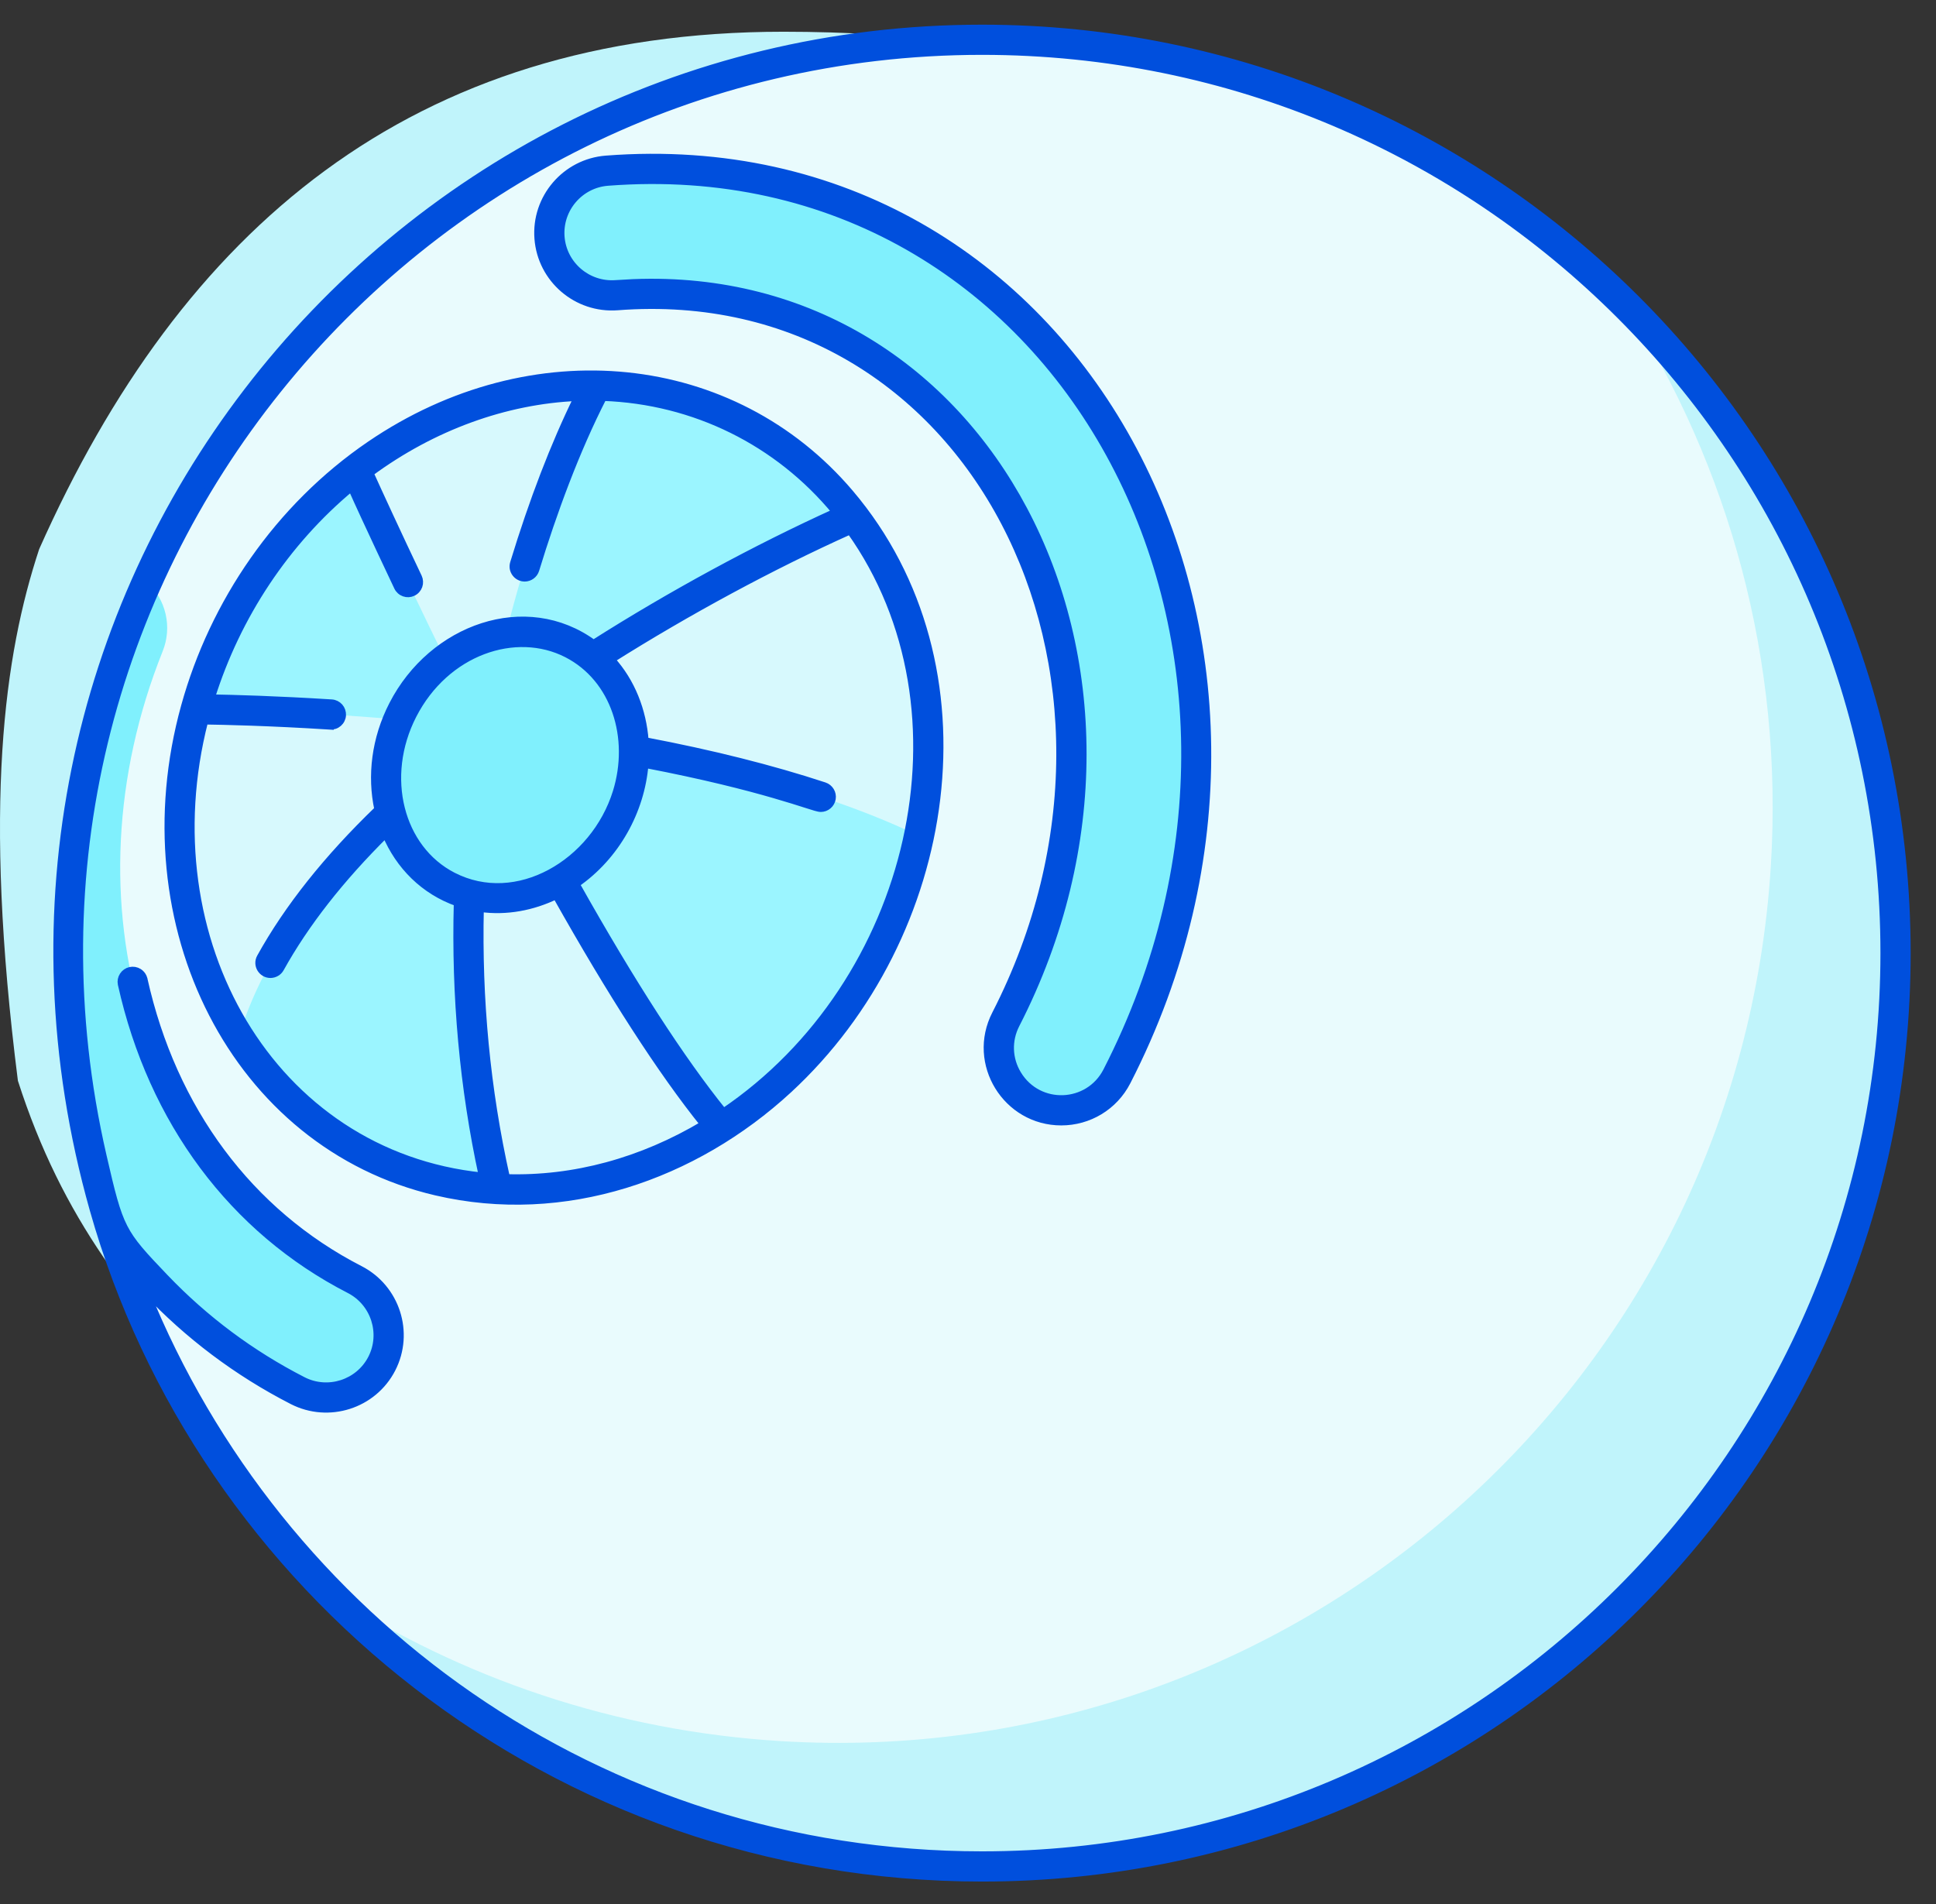
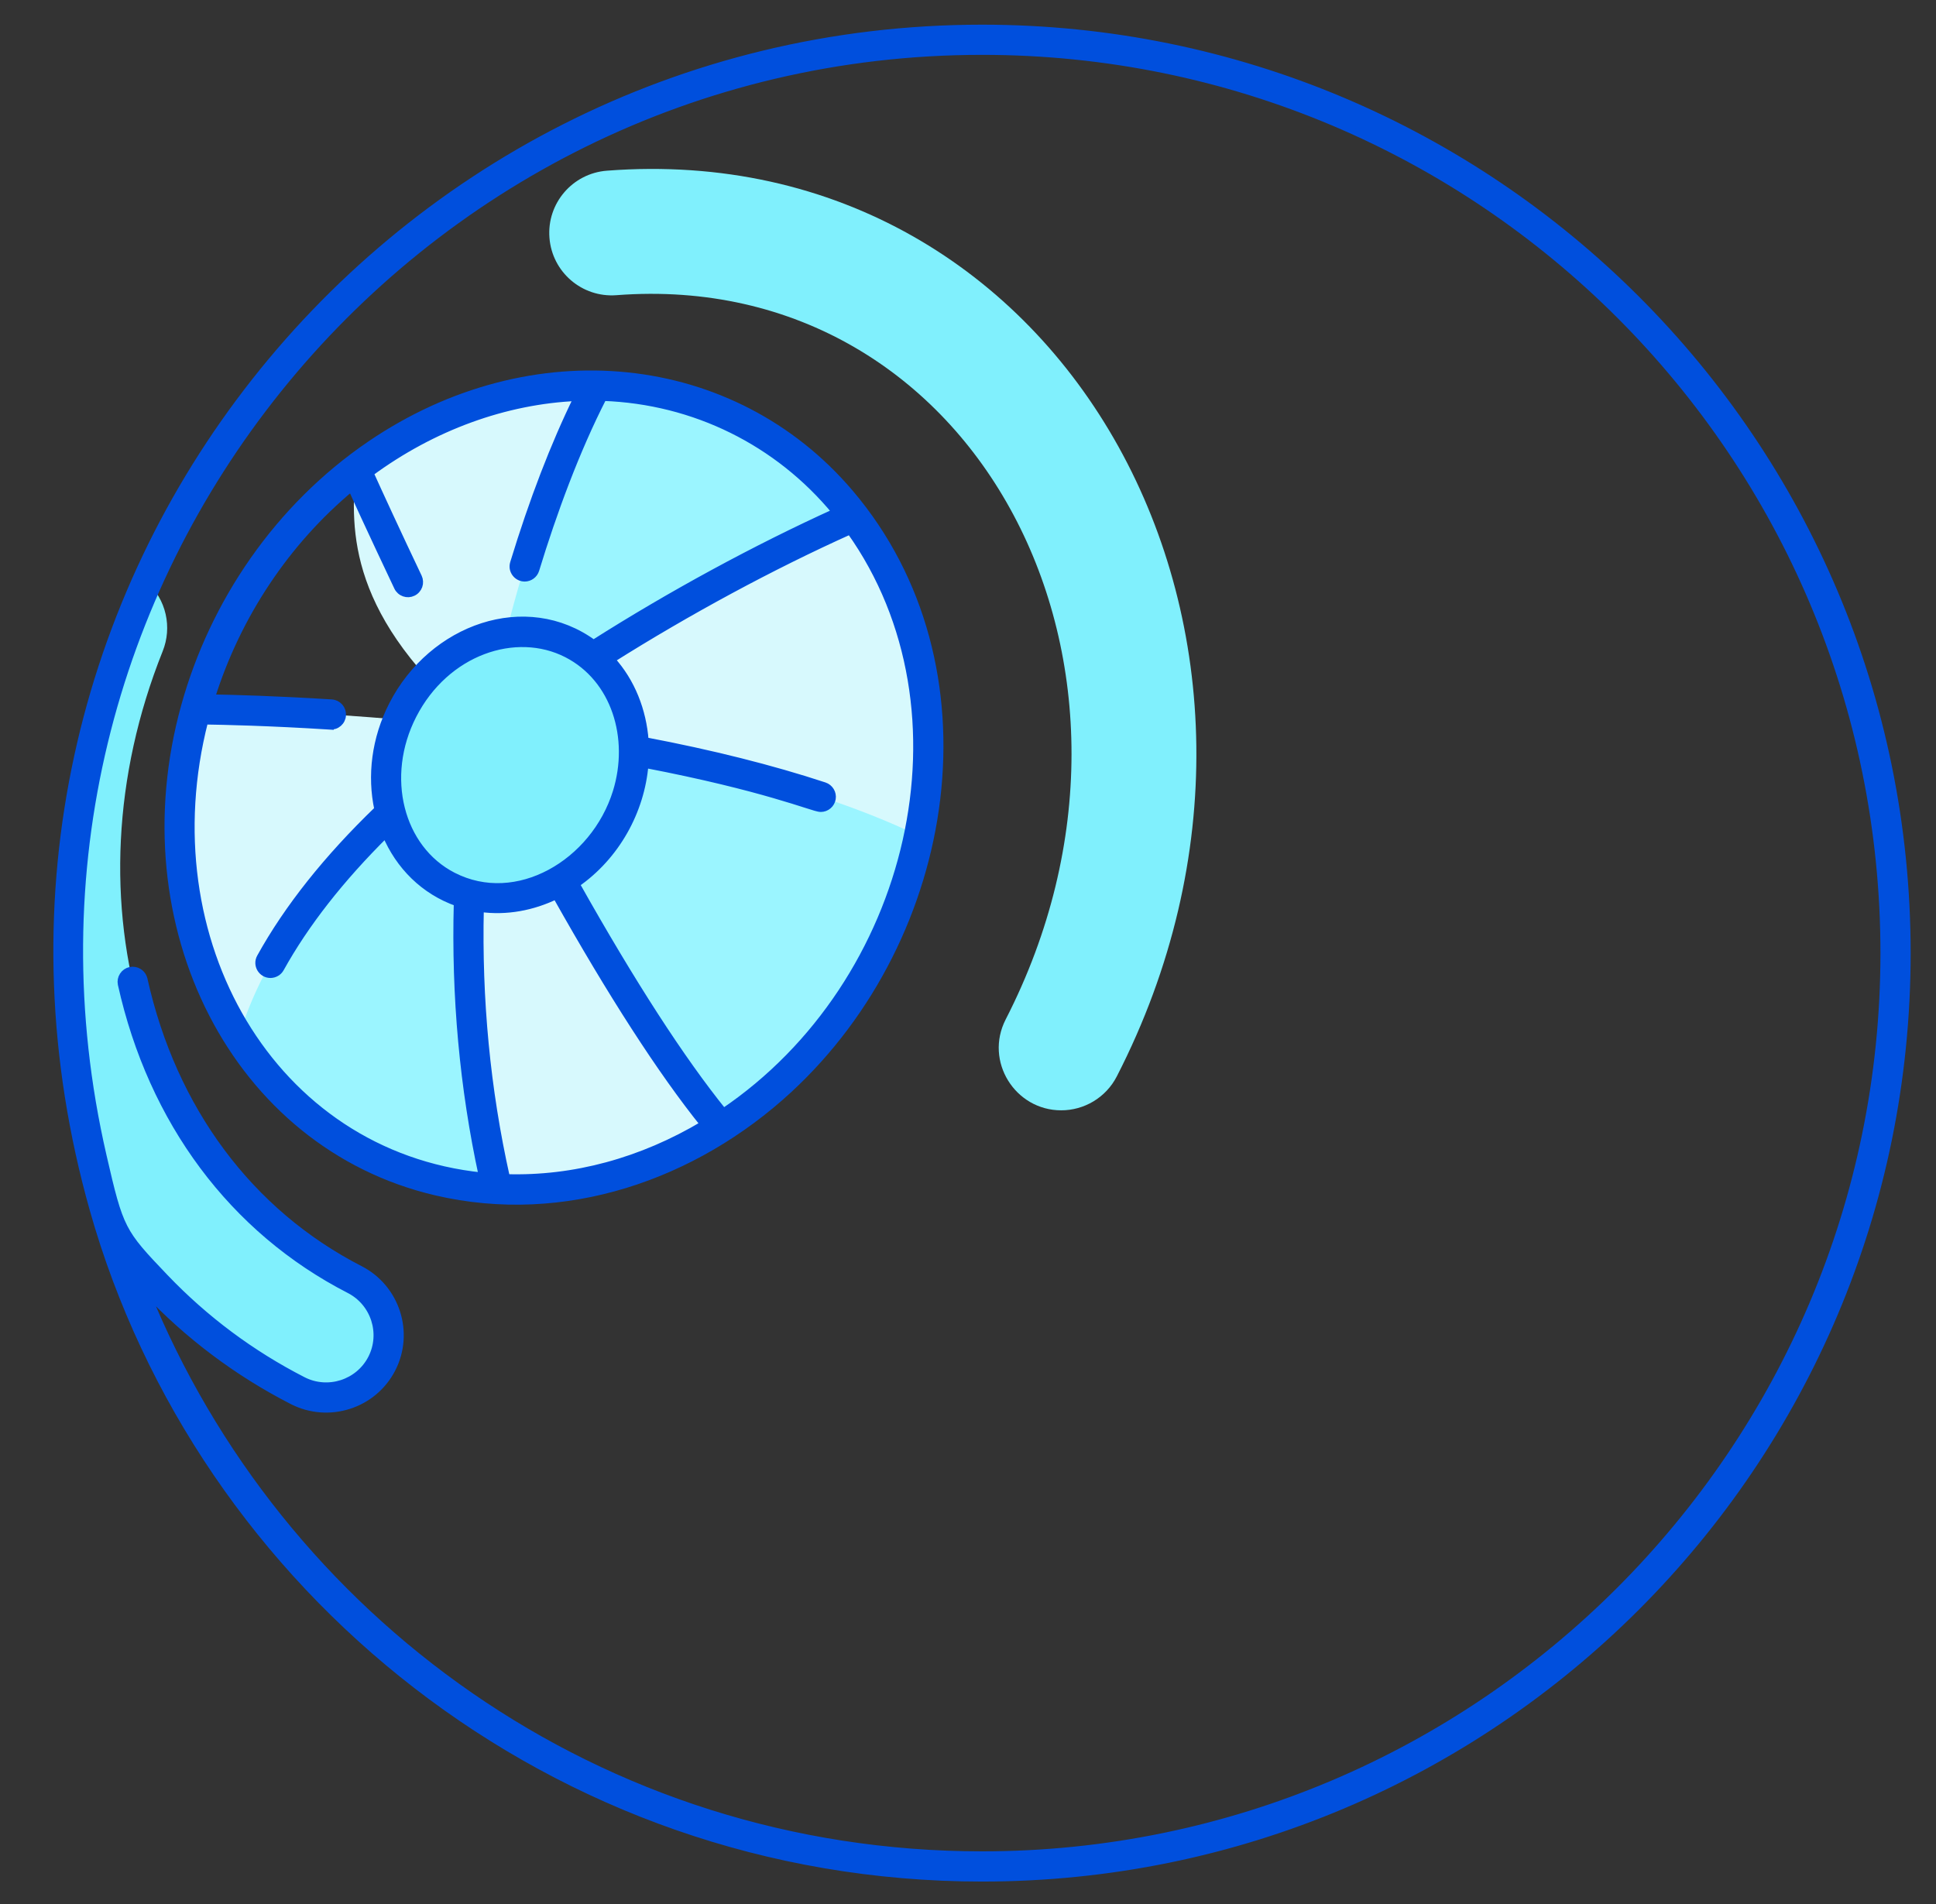
<svg xmlns="http://www.w3.org/2000/svg" fill="none" height="100%" overflow="visible" preserveAspectRatio="none" style="display: block;" viewBox="0 0 61 60" width="100%">
  <rect x="0" y="0" width="61" height="60" fill="#333333" stroke="none" />
  <g id="Group">
-     <path d="M49.646 25.695C48.639 41.932 34.66 54.279 18.424 53.272C13.198 52.948 11.367 46.985 7.265 44.332C4.151 41.167 1.954 38.386 0.564 34.057C-0.54 25.359 0.134 20.639 1.234 17.305C5.715 7.236 12.953 1 24.687 1C32.603 1 39.878 2.857 45.082 8.029C48.326 13.107 50.047 19.222 49.646 25.695Z" fill="#C0F4FB" id="Vector" />
-     <path d="M59.723 30.035C59.723 45.93 46.837 58.817 30.941 58.817C22.91 58.817 15.646 55.528 10.425 50.221C34.905 42.221 49.257 39.89 51.233 9.622C56.476 14.836 59.723 22.056 59.723 30.035Z" fill="#C0F4FB" id="Vector_2" />
-     <path d="M55.796 27.288C54.789 43.525 40.81 55.872 24.574 54.865C19.348 54.54 14.527 52.874 10.425 50.221C7.311 47.057 4.923 43.175 3.533 38.846C2.429 30.148 3.533 21.677 4.633 18.343C9.115 8.274 19.207 1.253 30.941 1.253C38.857 1.253 46.028 4.45 51.233 9.622C54.476 14.7 56.198 20.814 55.796 27.288Z" fill="#E9FBFD" id="Vector_3" />
    <path d="M22.719 35.525C20.555 36.91 18.084 37.602 15.659 37.466C14.449 32.261 14.598 27.326 15.268 23.245C18.937 26.144 24.743 30.364 22.719 35.525Z" fill="#D7F9FD" id="Vector_4" />
-     <path d="M15.659 37.466C12.407 37.281 9.384 35.594 7.521 32.679C6.68 28.087 11.197 24.792 15.218 23.145C15.234 23.179 15.252 23.212 15.268 23.245C14.598 27.326 14.448 32.261 15.659 37.466ZM28.957 26.343C28.205 29.993 25.988 33.432 22.719 35.524C20.316 32.648 17.508 27.626 15.268 23.244C15.277 23.19 15.285 23.136 15.295 23.084C15.346 23.046 15.396 23.007 15.447 22.969C19.795 22.036 26.904 21.299 28.957 26.343Z" fill="#9BF5FF" id="Vector_5" />
+     <path d="M15.659 37.466C12.407 37.281 9.384 35.594 7.521 32.679C6.68 28.087 11.197 24.792 15.218 23.145C15.234 23.179 15.252 23.212 15.268 23.245C14.598 27.326 14.448 32.261 15.659 37.466ZM28.957 26.343C28.205 29.993 25.988 33.432 22.719 35.524C15.277 23.19 15.285 23.136 15.295 23.084C15.346 23.046 15.396 23.007 15.447 22.969C19.795 22.036 26.904 21.299 28.957 26.343Z" fill="#9BF5FF" id="Vector_5" />
    <path d="M28.957 26.343C25.141 24.497 19.924 23.502 15.447 22.969C18.737 18.343 23.621 16.02 26.904 16.272C28.942 18.98 29.711 22.669 28.957 26.343Z" fill="#D7F9FD" id="Vector_6" />
    <path d="M26.904 16.272C26.904 16.272 20.854 18.868 15.447 22.969L15.316 22.954C14.082 16.295 17.134 13.309 18.781 12.15C21.919 12.193 24.918 13.632 26.904 16.272Z" fill="#9BF5FF" id="Vector_7" />
    <path d="M18.781 12.15C18.781 12.15 16.429 16.476 15.316 22.954L15.108 22.93C10.935 19.445 11.049 16.715 11.205 14.79C13.455 13.052 16.133 12.112 18.781 12.15Z" fill="#D7F9FD" id="Vector_8" />
-     <path d="M15.108 22.93C9.72 24.106 8.628 23.487 6.166 22.353C6.963 19.472 8.694 16.732 11.205 14.79C11.205 14.79 12.85 18.491 15.108 22.93Z" fill="#9BF5FF" id="Vector_9" />
    <path d="M15.218 23.143C15.218 23.288 9.135 27.286 7.521 32.679C5.683 29.808 5.145 26.03 6.166 22.352C6.273 22.352 10.208 22.367 15.108 22.93C15.144 23 15.18 23.071 15.218 23.143Z" fill="#D7F9FD" id="Vector_10" />
    <path d="M12.027 42.972C11.535 43.928 10.358 44.325 9.377 43.823C7.061 42.636 5.079 40.935 3.533 38.847C1.405 32.224 1.729 24.867 4.633 18.343C4.926 18.613 5.131 18.966 5.219 19.355C5.307 19.743 5.275 20.149 5.127 20.519C1.965 28.418 4.566 36.931 11.174 40.322C12.142 40.819 12.524 42.005 12.027 42.972ZM33.437 34.989C31.983 34.989 31.011 33.441 31.688 32.123C37.362 21.065 30.776 8.431 19.424 9.302C18.339 9.385 17.395 8.575 17.312 7.491C17.228 6.408 18.039 5.462 19.123 5.379C33.637 4.265 42.24 20.179 35.189 33.919C34.84 34.598 34.151 34.989 33.437 34.989Z" fill="#80F0FD" id="Vector_11" />
    <path d="M19.451 25.835C20.534 23.726 19.9 21.24 18.035 20.282C16.169 19.324 13.779 20.257 12.696 22.367C11.613 24.476 12.247 26.962 14.113 27.92C15.978 28.878 18.368 27.944 19.451 25.835Z" fill="#80F0FD" id="Vector_12" />
    <g id="Group 1597880578">
      <g id="Group_2">
        <path d="M30.943 0.889C47.02 0.889 60.09 13.893 60.09 30.035C60.089 46.145 47.051 59.181 30.943 59.181C17.409 59.181 6.296 50.006 2.938 38.118C-2.456 19.017 11.923 0.889 30.943 0.889ZM30.943 1.617C12.856 1.617 -0.888 18.441 3.245 36.419C3.515 37.594 3.661 38.19 3.909 38.675C4.155 39.157 4.504 39.532 5.2 40.26C6.46 41.577 7.915 42.663 9.546 43.499C10.332 43.901 11.301 43.59 11.705 42.806C12.108 42.02 11.796 41.051 11.009 40.646C7.336 38.761 4.785 35.337 3.824 31.014L3.823 31.011C3.804 30.917 3.824 30.821 3.876 30.741C3.928 30.661 4.008 30.605 4.101 30.584C4.194 30.563 4.292 30.58 4.373 30.63C4.433 30.668 4.482 30.722 4.511 30.786L4.535 30.853V30.855C5.45 34.971 7.869 38.215 11.342 39.998C12.487 40.586 12.941 41.995 12.353 43.139C11.763 44.286 10.352 44.729 9.214 44.147C7.472 43.254 5.923 42.088 4.587 40.67C8.778 51.026 18.894 58.452 30.943 58.452C46.612 58.452 59.361 45.704 59.361 30.034C59.361 14.353 46.667 1.617 30.943 1.617Z" fill="#004FDD" id="Vector_13" stroke="#004FDD" stroke-width="0.223" />
        <path d="M11.657 14.012C16.762 10.531 23.104 11.204 26.784 15.537C31.412 20.987 30.083 29.511 24.848 34.34C21.885 37.072 17.785 38.506 13.737 37.56C7.418 36.084 3.902 29.169 5.817 22.255C6.719 18.995 8.758 15.989 11.657 14.012ZM17.521 28.225C16.785 28.581 15.96 28.742 15.133 28.626C15.068 31.479 15.33 34.316 15.956 37.112C18.082 37.177 20.217 36.598 22.174 35.429C20.834 33.76 19.271 31.339 17.521 28.225ZM19.006 12.522C18.154 14.185 17.432 16.147 16.88 17.956C16.832 18.113 16.688 18.214 16.532 18.215C16.475 18.214 16.418 18.201 16.368 18.175C16.317 18.15 16.273 18.112 16.239 18.066C16.205 18.02 16.182 17.968 16.172 17.912C16.163 17.856 16.167 17.798 16.183 17.744C16.785 15.771 17.459 14.017 18.191 12.524C15.921 12.62 13.631 13.453 11.659 14.908C11.909 15.462 12.536 16.826 13.184 18.187C13.204 18.23 13.216 18.277 13.218 18.325C13.221 18.372 13.214 18.42 13.198 18.465C13.182 18.51 13.157 18.552 13.125 18.587C13.093 18.623 13.054 18.652 13.011 18.672C12.968 18.693 12.921 18.705 12.873 18.708C12.826 18.71 12.778 18.703 12.733 18.687C12.688 18.671 12.646 18.646 12.611 18.614C12.575 18.582 12.546 18.543 12.526 18.5C12.512 18.47 11.521 16.381 11.071 15.368C9.018 17.073 7.472 19.397 6.658 21.994C7.341 22.006 8.698 22.042 10.449 22.152C10.545 22.158 10.636 22.203 10.7 22.275C10.763 22.347 10.795 22.441 10.79 22.537L10.79 22.538C10.788 22.586 10.775 22.633 10.754 22.676C10.733 22.72 10.703 22.758 10.667 22.79C10.632 22.821 10.59 22.846 10.544 22.861C10.499 22.876 10.451 22.882 10.404 22.878V22.88C8.473 22.758 7.029 22.727 6.448 22.719C4.677 29.621 8.568 36.38 15.197 37.062C14.594 34.286 14.33 31.385 14.41 28.448C13.361 28.079 12.575 27.291 12.152 26.284C10.732 27.69 9.619 29.113 8.84 30.519C8.774 30.639 8.649 30.706 8.522 30.707C8.247 30.707 8.067 30.41 8.203 30.166C9.065 28.607 10.313 27.041 11.907 25.505C11.68 24.455 11.815 23.283 12.368 22.207C13.616 19.773 16.574 18.718 18.701 20.276C21.137 18.729 23.825 17.27 26.329 16.134C24.511 13.928 21.877 12.625 19.006 12.522ZM26.785 16.728C24.326 17.833 21.679 19.262 19.265 20.783C19.902 21.483 20.255 22.394 20.326 23.344C22.418 23.741 24.319 24.218 25.976 24.764C26.058 24.791 26.128 24.848 26.173 24.922C26.218 24.995 26.235 25.083 26.221 25.169C26.207 25.254 26.164 25.331 26.098 25.387C26.032 25.443 25.949 25.475 25.863 25.475H25.862C25.837 25.475 25.81 25.47 25.786 25.465C25.759 25.459 25.728 25.451 25.693 25.441C25.623 25.421 25.529 25.391 25.413 25.354C25.181 25.28 24.85 25.174 24.403 25.045C23.528 24.791 22.207 24.449 20.321 24.087C20.201 25.556 19.416 26.986 18.152 27.859C19.911 30.99 21.472 33.402 22.795 35.039C28.782 30.993 30.829 22.405 26.785 16.728ZM17.863 20.611C16.252 19.785 14.048 20.526 13.015 22.539C12.02 24.479 12.603 26.744 14.275 27.602C15.275 28.115 16.384 28.018 17.334 27.508C18.286 26.998 19.073 26.076 19.42 24.956C19.947 23.254 19.373 21.386 17.863 20.611Z" fill="#004FDD" id="Vector_14" stroke="#004FDD" stroke-width="0.223" />
-         <path d="M19.097 5.015C26.558 4.442 32.445 8.246 35.574 13.925C38.701 19.603 39.072 27.154 35.515 34.086C35.108 34.879 34.304 35.353 33.439 35.353C31.709 35.353 30.566 33.514 31.366 31.956C34.12 26.589 33.924 20.799 31.65 16.46C29.377 12.125 25.027 9.238 19.455 9.666C18.172 9.763 17.049 8.801 16.951 7.519C16.852 6.237 17.815 5.114 19.097 5.015ZM34.948 14.29C31.941 8.833 26.291 5.194 19.153 5.742C18.272 5.809 17.61 6.582 17.677 7.463C17.745 8.344 18.517 9.004 19.399 8.939L19.943 8.908C25.532 8.681 29.923 11.66 32.261 16.064C34.673 20.608 34.9 26.666 32.014 32.289C31.758 32.789 31.779 33.373 32.072 33.853C32.73 34.931 34.297 34.862 34.867 33.752C38.318 27.028 37.955 19.748 34.948 14.29Z" fill="#004FDD" id="Vector_15" stroke="#004FDD" stroke-width="0.223" />
      </g>
    </g>
  </g>
</svg>